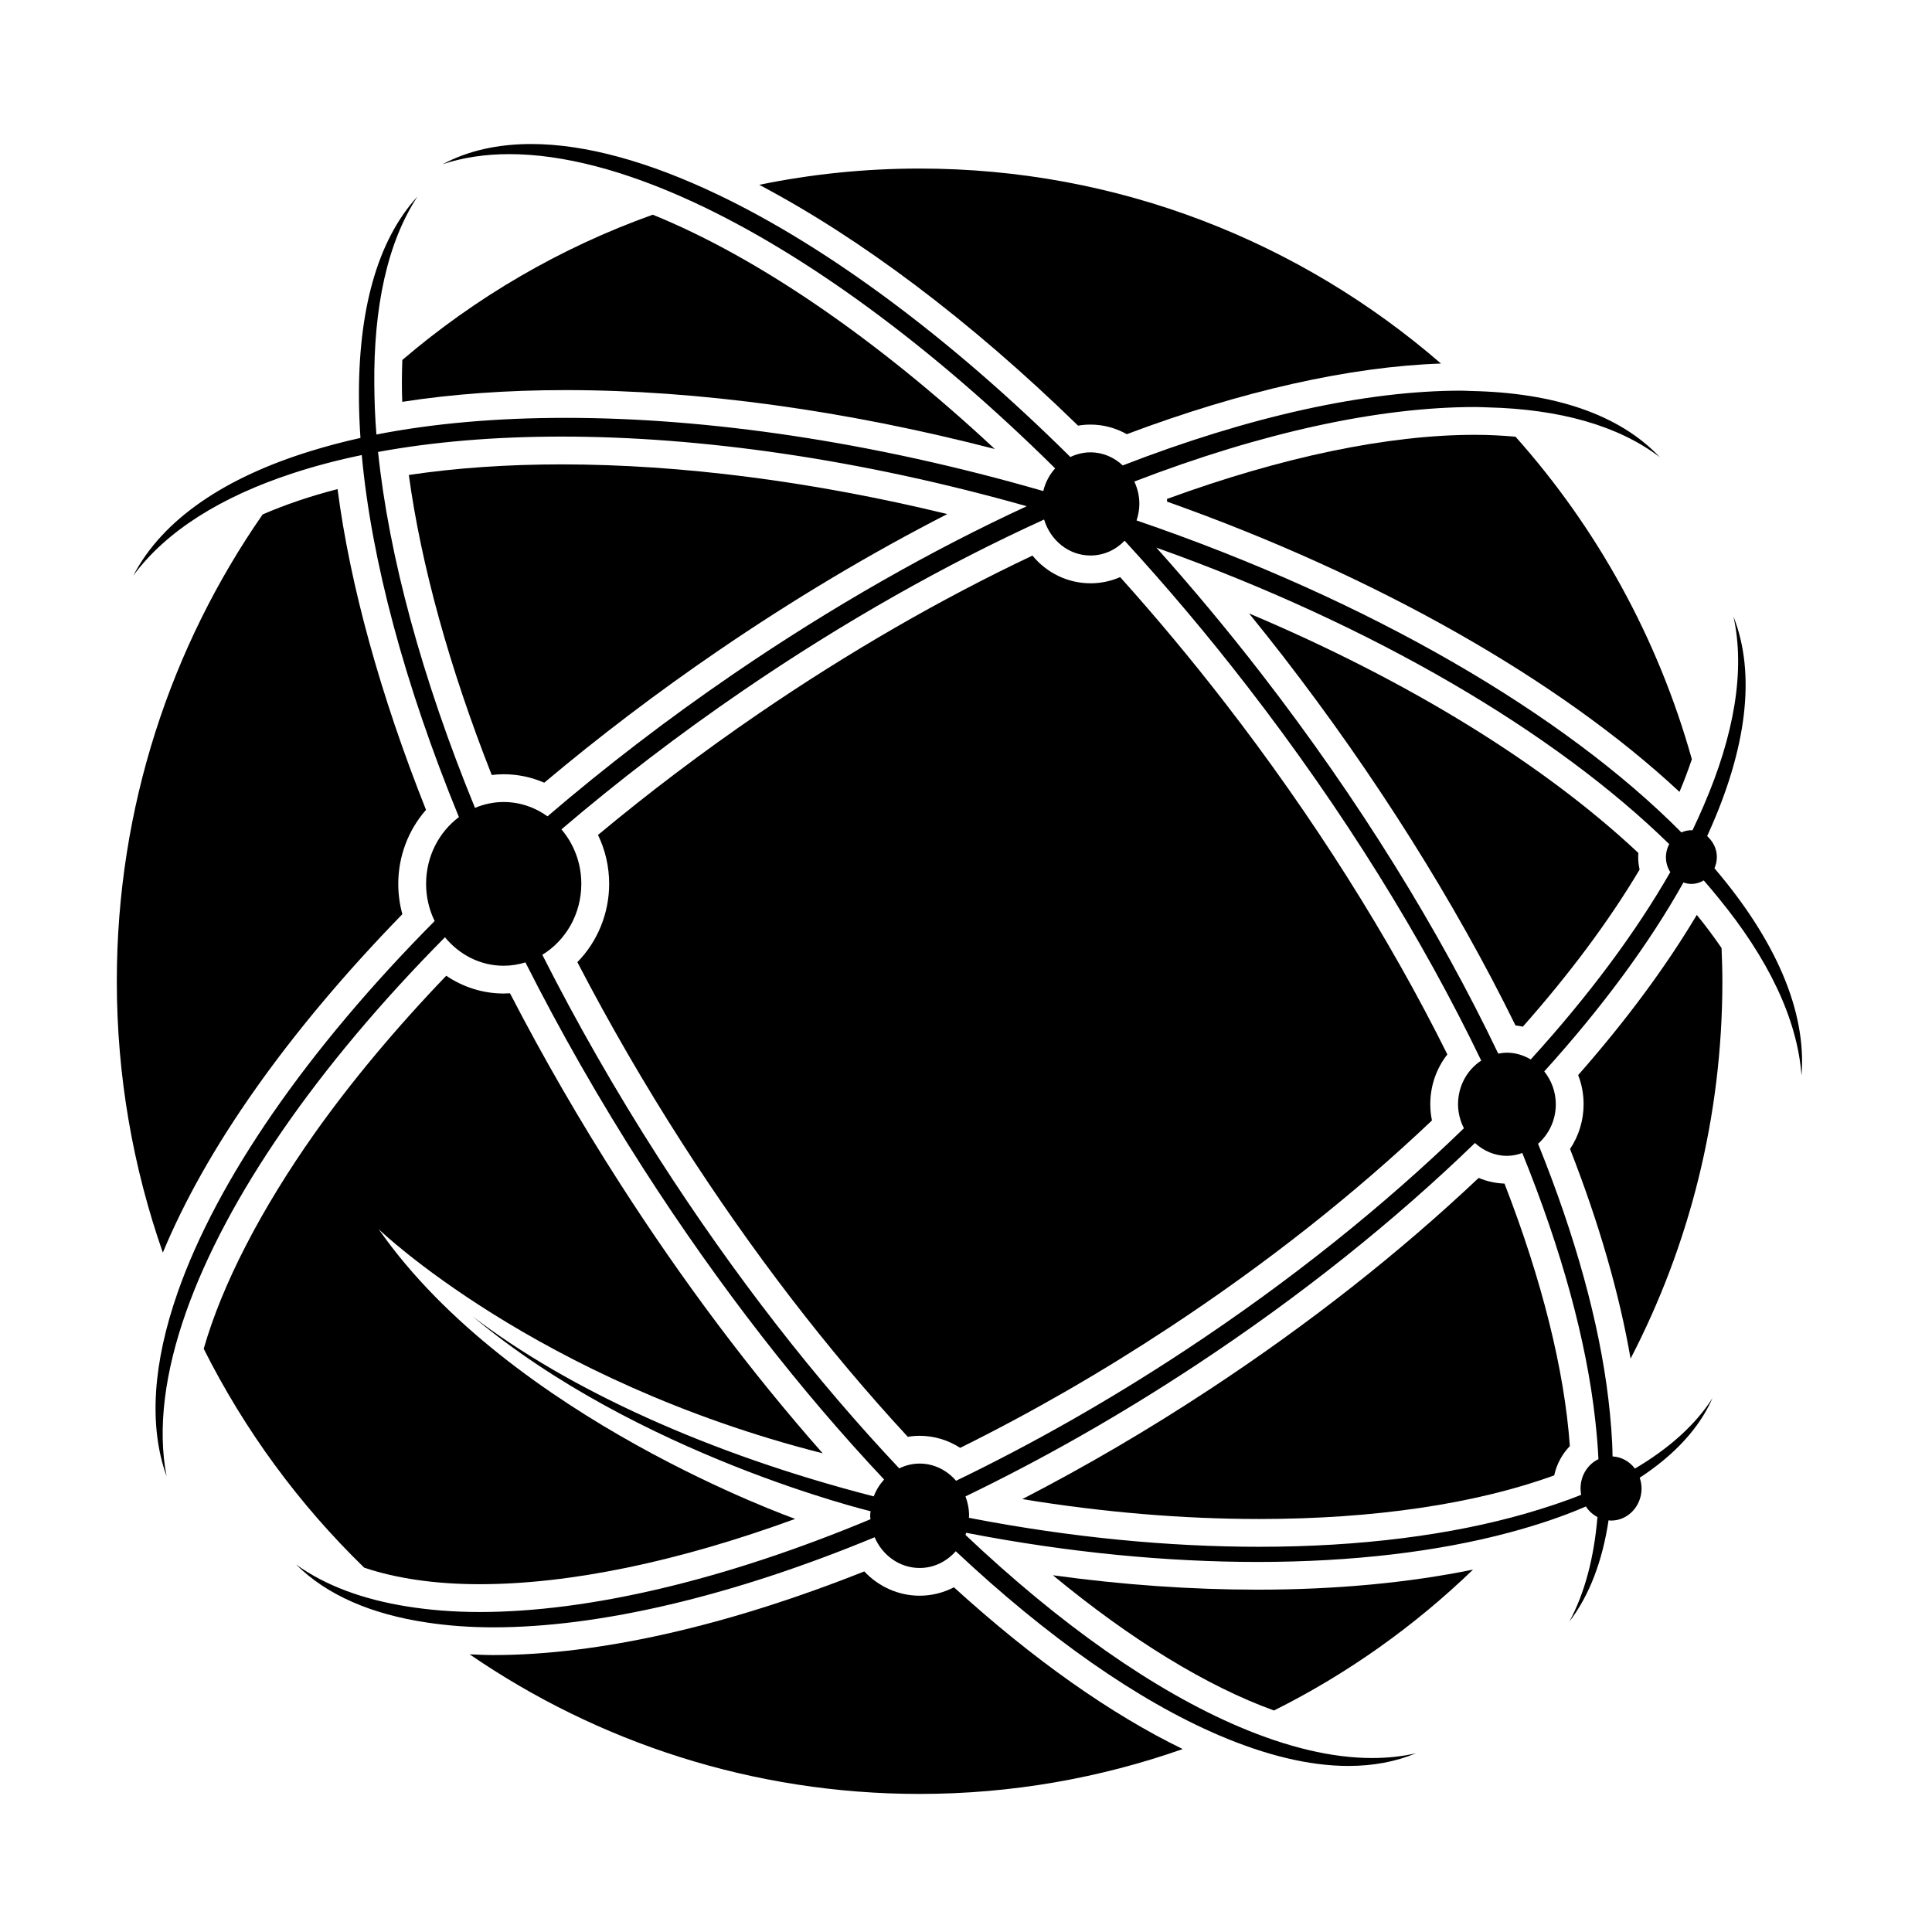
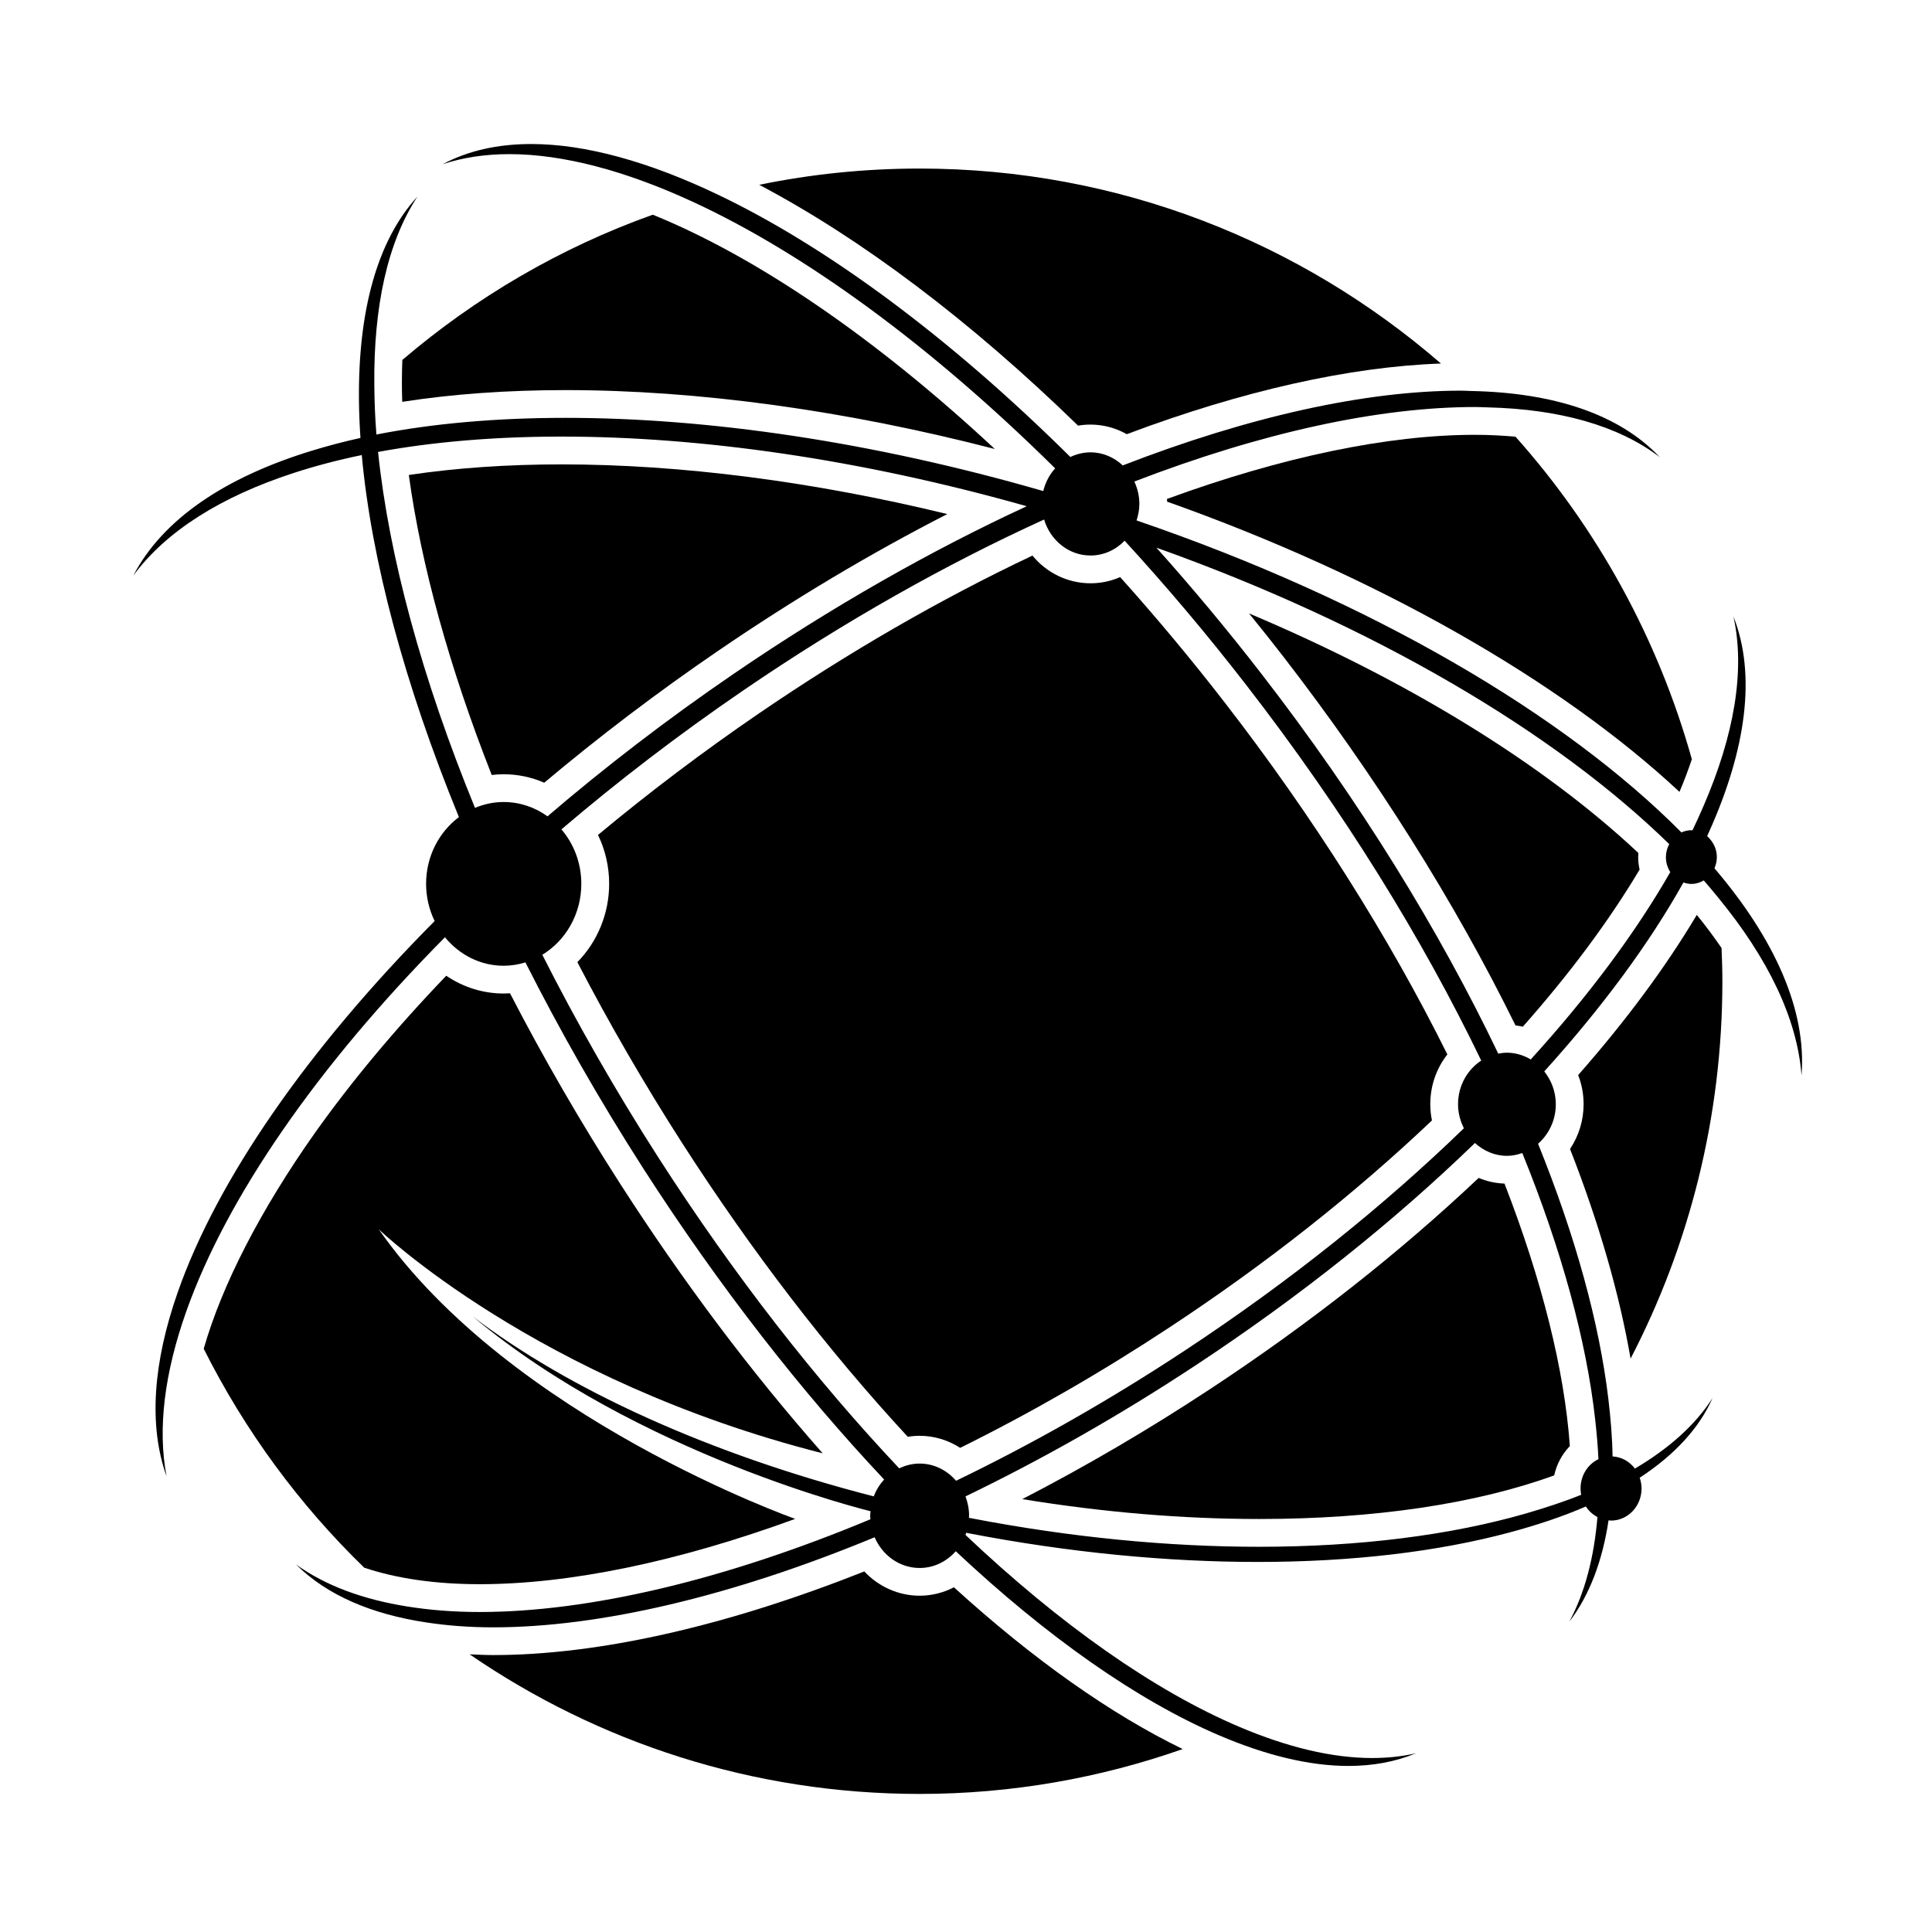
<svg xmlns="http://www.w3.org/2000/svg" fill="#000000" width="800px" height="800px" version="1.1" viewBox="144 144 512 512">
  <g>
    <path d="m395.04 280.23c-35.551-8.633-70.539-13.164-102.19-13.164-14.473 0-28.062 0.945-40.508 2.809 3.258 23.867 10.777 51.094 21.973 79.504 1.039-0.125 2.094-0.195 3.156-0.195 3.727 0 7.375 0.766 10.758 2.242 14.602-12.277 30.059-24.004 46.016-34.906 20.012-13.676 40.383-25.832 60.793-36.289z" />
    <path d="m387.72 566.88c-5.621 0-10.891-2.402-14.676-6.438-36.516 14.508-70.402 22.168-98.316 22.168-2.156 0-4.203-0.113-6.269-0.195 34.012 23.344 75.055 36.996 119.25 36.996 24.434 0 47.871-4.219 69.719-11.891-18.988-9.227-39.535-23.676-60.629-42.871-2.805 1.453-5.906 2.231-9.074 2.231z" />
    <path d="m308.34 457.69c-10.551-16.422-20.352-33.367-29.184-50.457-0.559 0.035-1.125 0.059-1.688 0.059-5.461 0-10.723-1.668-15.207-4.711-13.48 14.039-25.199 28.113-34.914 41.809-14.164 20.082-24.5 40.004-29.359 57.051 10.902 21.723 25.324 41.309 42.531 58.008 8.586 2.883 18.902 4.379 30.582 4.379 23.918 0 52.555-5.957 83.633-17.309 0 0-75.387-26.605-110.37-76.758 0 0 41.574 40.082 117.66 59.383-18.953-21.461-36.969-45.438-53.684-71.453z" />
-     <path d="m233.46 273.62c-7.281 1.863-13.867 4.125-19.848 6.699-24.324 35.02-38.656 77.664-38.656 123.72 0 25.227 4.32 49.426 12.199 71.918 11.387-27.508 32.965-58.336 63.477-89.691-0.719-2.606-1.086-5.293-1.086-8.047 0-7.293 2.676-14.281 7.352-19.598-12.105-30.441-20.133-59.551-23.438-85z" />
    <path d="m293.89 247.38c35.172 0 74.215 5.379 113.75 15.617-31.707-29.547-63.234-50.973-90.652-62.098-24.488 8.742-46.922 21.875-66.367 38.496-0.125 3.574-0.172 7.238-0.023 11.094 13.285-2.066 27.805-3.109 43.293-3.109z" />
    <path d="m433 256.52c3.367 0 6.652 0.879 9.605 2.543 30.617-11.52 59.164-17.887 83.266-18.723-37.172-32.188-85.402-51.672-138.16-51.672-14.555 0-28.777 1.484-42.512 4.309 26.703 14.066 55.773 35.824 84.5 63.824 1.086-0.191 2.184-0.281 3.305-0.281z" />
    <path d="m534.88 259.23c-23.094 0-51.207 5.867-81.617 16.996 0.016 0.238 0.023 0.48 0.035 0.719 55.211 19.574 103.95 47.207 135.78 76.91 1.258-2.945 2.309-5.809 3.281-8.645-9.016-32.188-25.188-61.324-46.738-85.484-3.434-0.297-6.977-0.496-10.738-0.496z" />
    <path d="m576.12 504.05c15.516-29.898 24.328-63.898 24.328-100.01 0-2.957-0.102-5.883-0.219-8.809-2-2.902-4.148-5.832-6.562-8.77-8.254 13.844-18.797 28.078-31.441 42.449 0.961 2.434 1.445 5.043 1.445 7.719 0 4.277-1.273 8.391-3.594 11.867 7.731 19.754 13.105 38.516 16.043 55.551z" />
    <path d="m535.86 456.16c-21.105 19.934-45.027 38.742-71.191 55.969-16.246 10.703-32.938 20.477-49.754 29.152 21.426 3.5 42.488 5.269 62.789 5.269 30.43 0 57.32-3.988 78.176-11.559 0.641-2.949 2.094-5.648 4.148-7.762-1.43-20.098-7.375-43.957-17.32-69.566-2.359-0.082-4.676-0.594-6.848-1.504z" />
    <path d="m578.18 370.04c-25.301-23.734-61.176-45.754-103.17-63.477 3.062 3.762 6.082 7.566 9.031 11.375 24.352 31.477 45.57 65.191 61.578 97.809 0.652 0.078 1.305 0.195 1.945 0.336 12.484-14.102 22.871-28.078 30.949-41.637-0.25-1.078-0.379-2.188-0.379-3.316-0.004-0.363 0.016-0.723 0.043-1.09z" />
-     <path d="m423.03 561.46c20.809 17.195 40.848 29.418 58.582 35.84 19.465-9.707 37.219-22.352 52.762-37.34-17.008 3.477-36.219 5.316-57.074 5.316-17.613 0.004-35.785-1.266-54.27-3.816z" />
    <path d="m523.04 436.63c0-4.883 1.625-9.512 4.523-13.195-15.418-31.086-35.734-63.211-58.965-93.219-8.824-11.402-18.137-22.574-27.746-33.277-2.453 1.074-5.109 1.637-7.844 1.637-6.082 0-11.637-2.766-15.398-7.34-24.316 11.5-48.648 25.543-72.414 41.777-14.781 10.102-29.129 20.934-42.719 32.254 1.934 3.996 2.957 8.426 2.957 12.953 0 7.879-3.117 15.355-8.426 20.762 8.426 16.234 17.75 32.32 27.758 47.922 18.469 28.746 38.574 54.918 59.805 77.863 1.039-0.172 2.098-0.262 3.16-0.262 3.812 0 7.523 1.121 10.723 3.191 18.723-9.262 37.355-19.984 55.465-31.922 25.551-16.828 48.934-35.27 69.562-54.844-0.293-1.414-0.441-2.852-0.441-4.301z" />
    <path d="m598.37 374.12-0.023-0.016c0-0.016 0-0.035 0.012-0.047 0.391-0.891 0.625-1.875 0.625-2.922 0-1.867-0.727-3.527-1.84-4.797-0.234-0.262-0.465-0.531-0.73-0.766 0.148-0.32 0.281-0.633 0.43-0.961 9.918-21.984 12.621-41.805 6.539-57.227 3.168 14.297 0.184 31.492-7.934 50.219-0.926 2.133-1.871 4.277-2.926 6.441-0.09-0.008-0.176-0.027-0.262-0.027-0.949 0-1.852 0.207-2.668 0.582-30.965-31.234-82.266-61.449-144.39-82.676 0.445-1.391 0.742-2.848 0.742-4.391 0-2.133-0.504-4.121-1.332-5.922 33.691-12.969 64.777-19.746 90.273-19.746 1.184 0 2.309 0.062 3.465 0.098 18.824 0.469 34.445 4.758 45.516 13.195-10.785-11.434-28.172-17.102-49.996-17.539-0.891-0.023-1.75-0.09-2.664-0.09-25.211 0-56.094 6.801-89.668 19.812-2.281-2.133-5.246-3.465-8.527-3.465-1.914 0-3.715 0.457-5.352 1.234-32.16-31.875-64.613-55.793-93.477-69.559-18.23-8.699-35.043-13.383-49.406-13.383-8.809 0-16.711 1.742-23.477 5.356 5.387-1.793 11.309-2.676 17.676-2.676 14.227 0 30.719 4.379 48.566 12.605 29.656 13.684 63.062 38.02 96.086 70.672-1.504 1.656-2.59 3.715-3.148 6.012-45.32-13.102-88.965-19.402-126.58-19.402-18.309 0-35.184 1.484-50.145 4.418-0.371-4.531-0.52-8.871-0.559-13.117-0.207-20.637 3.465-37.82 11.438-49.949-10.73 11.695-15.73 30.422-15.508 53.879 0.027 3.277 0.164 6.637 0.398 10.094-4.5 0.988-8.793 2.133-12.902 3.391-22.844 6.984-39.477 18.086-47.293 33.082 8.75-11.863 23.391-20.961 42.41-27.16 5.672-1.852 11.719-3.453 18.133-4.777 2.539 27.777 11.328 60.754 25.746 95.945-5.258 3.934-8.699 10.383-8.699 17.676 0 3.555 0.824 6.906 2.266 9.867-33.777 34.031-57.633 68.586-68.07 98.336-6.516 18.578-7.812 35.293-2.977 48.809-2.43-12.68-0.508-27.496 5.207-43.641 10.691-30.184 34.699-65.012 68.574-99.203 3.773 4.606 9.34 7.547 15.547 7.547 2 0 3.938-0.32 5.773-0.891 9.125 18.074 19.562 36.414 31.285 54.684 20.145 31.348 41.902 59.129 63.777 82.363-1.172 1.281-2.109 2.789-2.75 4.469-43.781-11.262-80.949-28.363-106.22-47.641 43.84 36.723 105.38 51.574 105.38 51.574-0.027 0.398-0.113 0.789-0.113 1.199 0 0.32 0.07 0.617 0.086 0.926-38.633 16.121-74.656 24.582-103.58 24.582-6.871 0-13.301-0.516-19.309-1.484-11.637-1.863-21.586-5.523-29.336-11.113 8.188 8.164 20.055 13.207 34.641 15.379 5.512 0.836 11.375 1.281 17.637 1.281 28.129 0 63.254-8.23 101.05-23.871 2.062 4.801 6.625 8.141 11.938 8.141 3.785 0 7.164-1.727 9.562-4.438 24.34 22.855 48.285 39.594 69.773 48.785 12.371 5.293 23.941 8.117 34.277 8.117 6.492 0 12.508-1.109 17.949-3.371-3.691 0.859-7.598 1.27-11.68 1.27-10.637 0-22.516-2.883-35.184-8.266-22.391-9.512-47.309-26.957-72.543-50.844 0.07-0.195 0.102-0.402 0.172-0.594 0.133 0.035 0.262 0.059 0.398 0.094 26.879 5.191 52.922 7.648 76.852 7.648 25.062 0 47.738-2.723 66.684-7.797 7.34-1.965 14.172-4.242 20.289-6.906 0.766 1.199 1.828 2.148 3.07 2.801-0.898 10.668-3.32 20.031-7.449 27.723 5.387-7.055 8.781-16.164 10.391-26.855 0.223 0.023 0.445 0.07 0.676 0.07 4.453 0 8.07-3.82 8.07-8.516 0-0.996-0.195-1.941-0.492-2.836 9.125-5.981 15.754-13.059 19.297-21.117-4.527 7.109-11.547 13.363-20.566 18.691-1.406-1.875-3.519-3.098-5.922-3.223-0.074-4.859-0.492-9.98-1.121-15.262-2.391-20.055-8.676-42.988-18.625-67.598 2.848-2.504 4.703-6.238 4.703-10.465 0-3.332-1.184-6.344-3.059-8.711 15.434-17.059 27.895-33.996 36.887-50.074 0.668 0.242 1.367 0.391 2.109 0.391 1.188 0 2.297-0.348 3.269-0.93 1.336 1.508 2.566 3.023 3.809 4.531 13.172 16.023 20.992 32.086 22.102 47.172 1.387-17.223-7.019-36.09-23.055-54.902zm-320.9-17.578c-2.68 0-5.234 0.559-7.59 1.555-14.074-34.359-22.809-66.699-25.691-94.328 14.645-2.699 31.016-4.07 48.656-4.07 36.801 0 79.172 5.984 123.25 18.457-25.262 11.684-51.543 26.57-77.691 44.434-17.664 12.066-34.145 24.758-49.309 37.746-3.309-2.387-7.309-3.793-11.621-3.793zm110.25 175.32c-1.938 0-3.766 0.469-5.414 1.27-21.906-23.219-43.641-50.957-63.75-82.258-11.535-17.973-21.824-36.035-30.836-53.848 6.168-3.75 10.336-10.758 10.336-18.809 0-5.547-2-10.586-5.269-14.43 14.875-12.691 30.996-25.07 48.246-36.859 26.809-18.316 53.77-33.453 79.664-45.25 1.668 5.516 6.512 9.535 12.301 9.535 3.512 0 6.699-1.496 9.039-3.922 10.969 11.969 21.82 24.773 32.371 38.422 25.684 33.172 46.629 67.141 62.133 99.352-3.676 2.402-6.144 6.664-6.144 11.566 0 2.32 0.594 4.457 1.555 6.367-21.031 20.383-45.961 40.461-73.992 58.926-20.258 13.355-40.648 24.867-60.594 34.492-2.394-2.781-5.816-4.555-9.645-4.555zm179.03-11.57c0.395 3.543 0.703 7.031 0.852 10.402-2.797 1.336-4.738 4.289-4.738 7.742 0 0.582 0.059 1.145 0.16 1.703-4.539 1.828-9.465 3.441-14.609 4.938-19.863 5.727-43.965 8.836-70.711 8.836-23.836 0-49.723-2.434-76.406-7.578-0.184-0.035-0.355-0.082-0.531-0.113 0.004-0.172 0.051-0.355 0.051-0.539 0-1.805-0.355-3.531-0.953-5.121 19.98-9.648 40.426-21.184 60.758-34.586 28.148-18.531 53.195-38.664 74.258-59.074 2.285 2.094 5.227 3.406 8.496 3.406 1.418 0 2.762-0.297 4.043-0.754 10.445 25.738 17.008 49.781 19.332 70.738zm-17.09-95.527c-1.875-1.102-4-1.789-6.289-1.789-0.801 0-1.566 0.102-2.32 0.246-15.57-32.566-36.758-67.07-62.836-100.76-9.078-11.73-18.371-22.836-27.766-33.332 57.73 20.598 105.63 48.965 135.91 78.57-0.539 1.016-0.875 2.184-0.875 3.438 0 1.469 0.43 2.828 1.16 3.973-9.172 16.02-21.66 32.809-36.988 49.656z" />
  </g>
</svg>